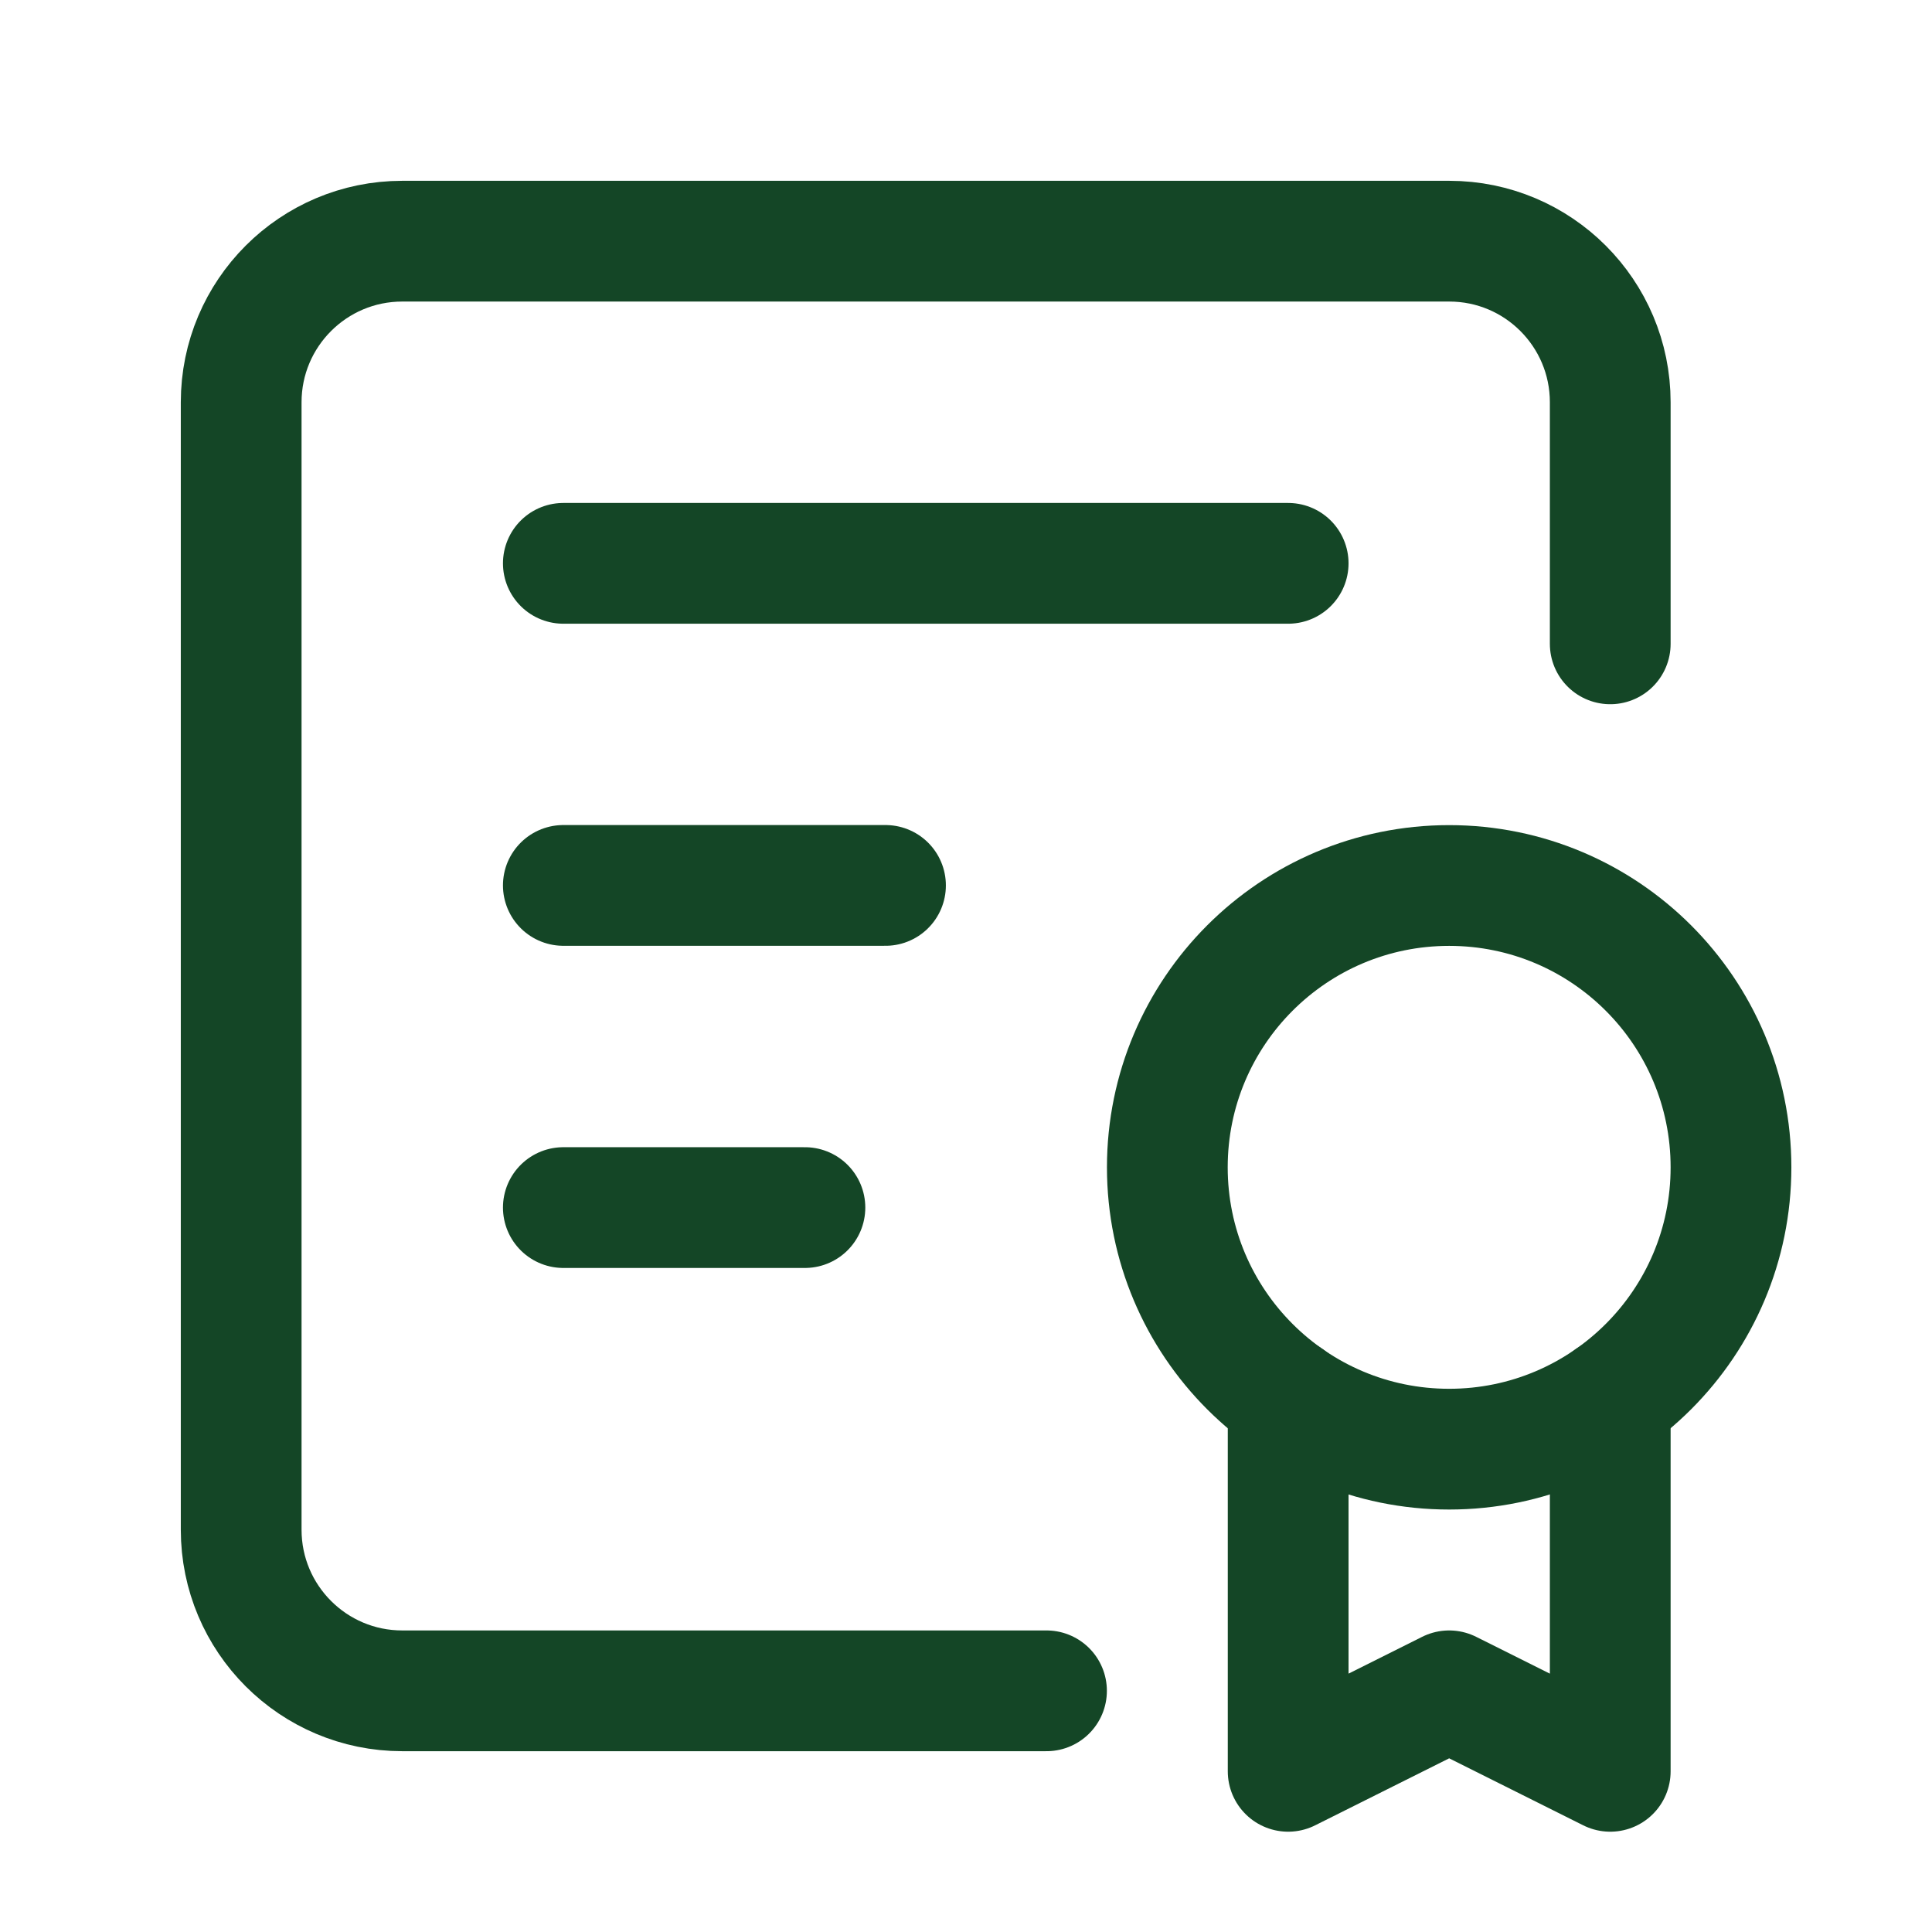
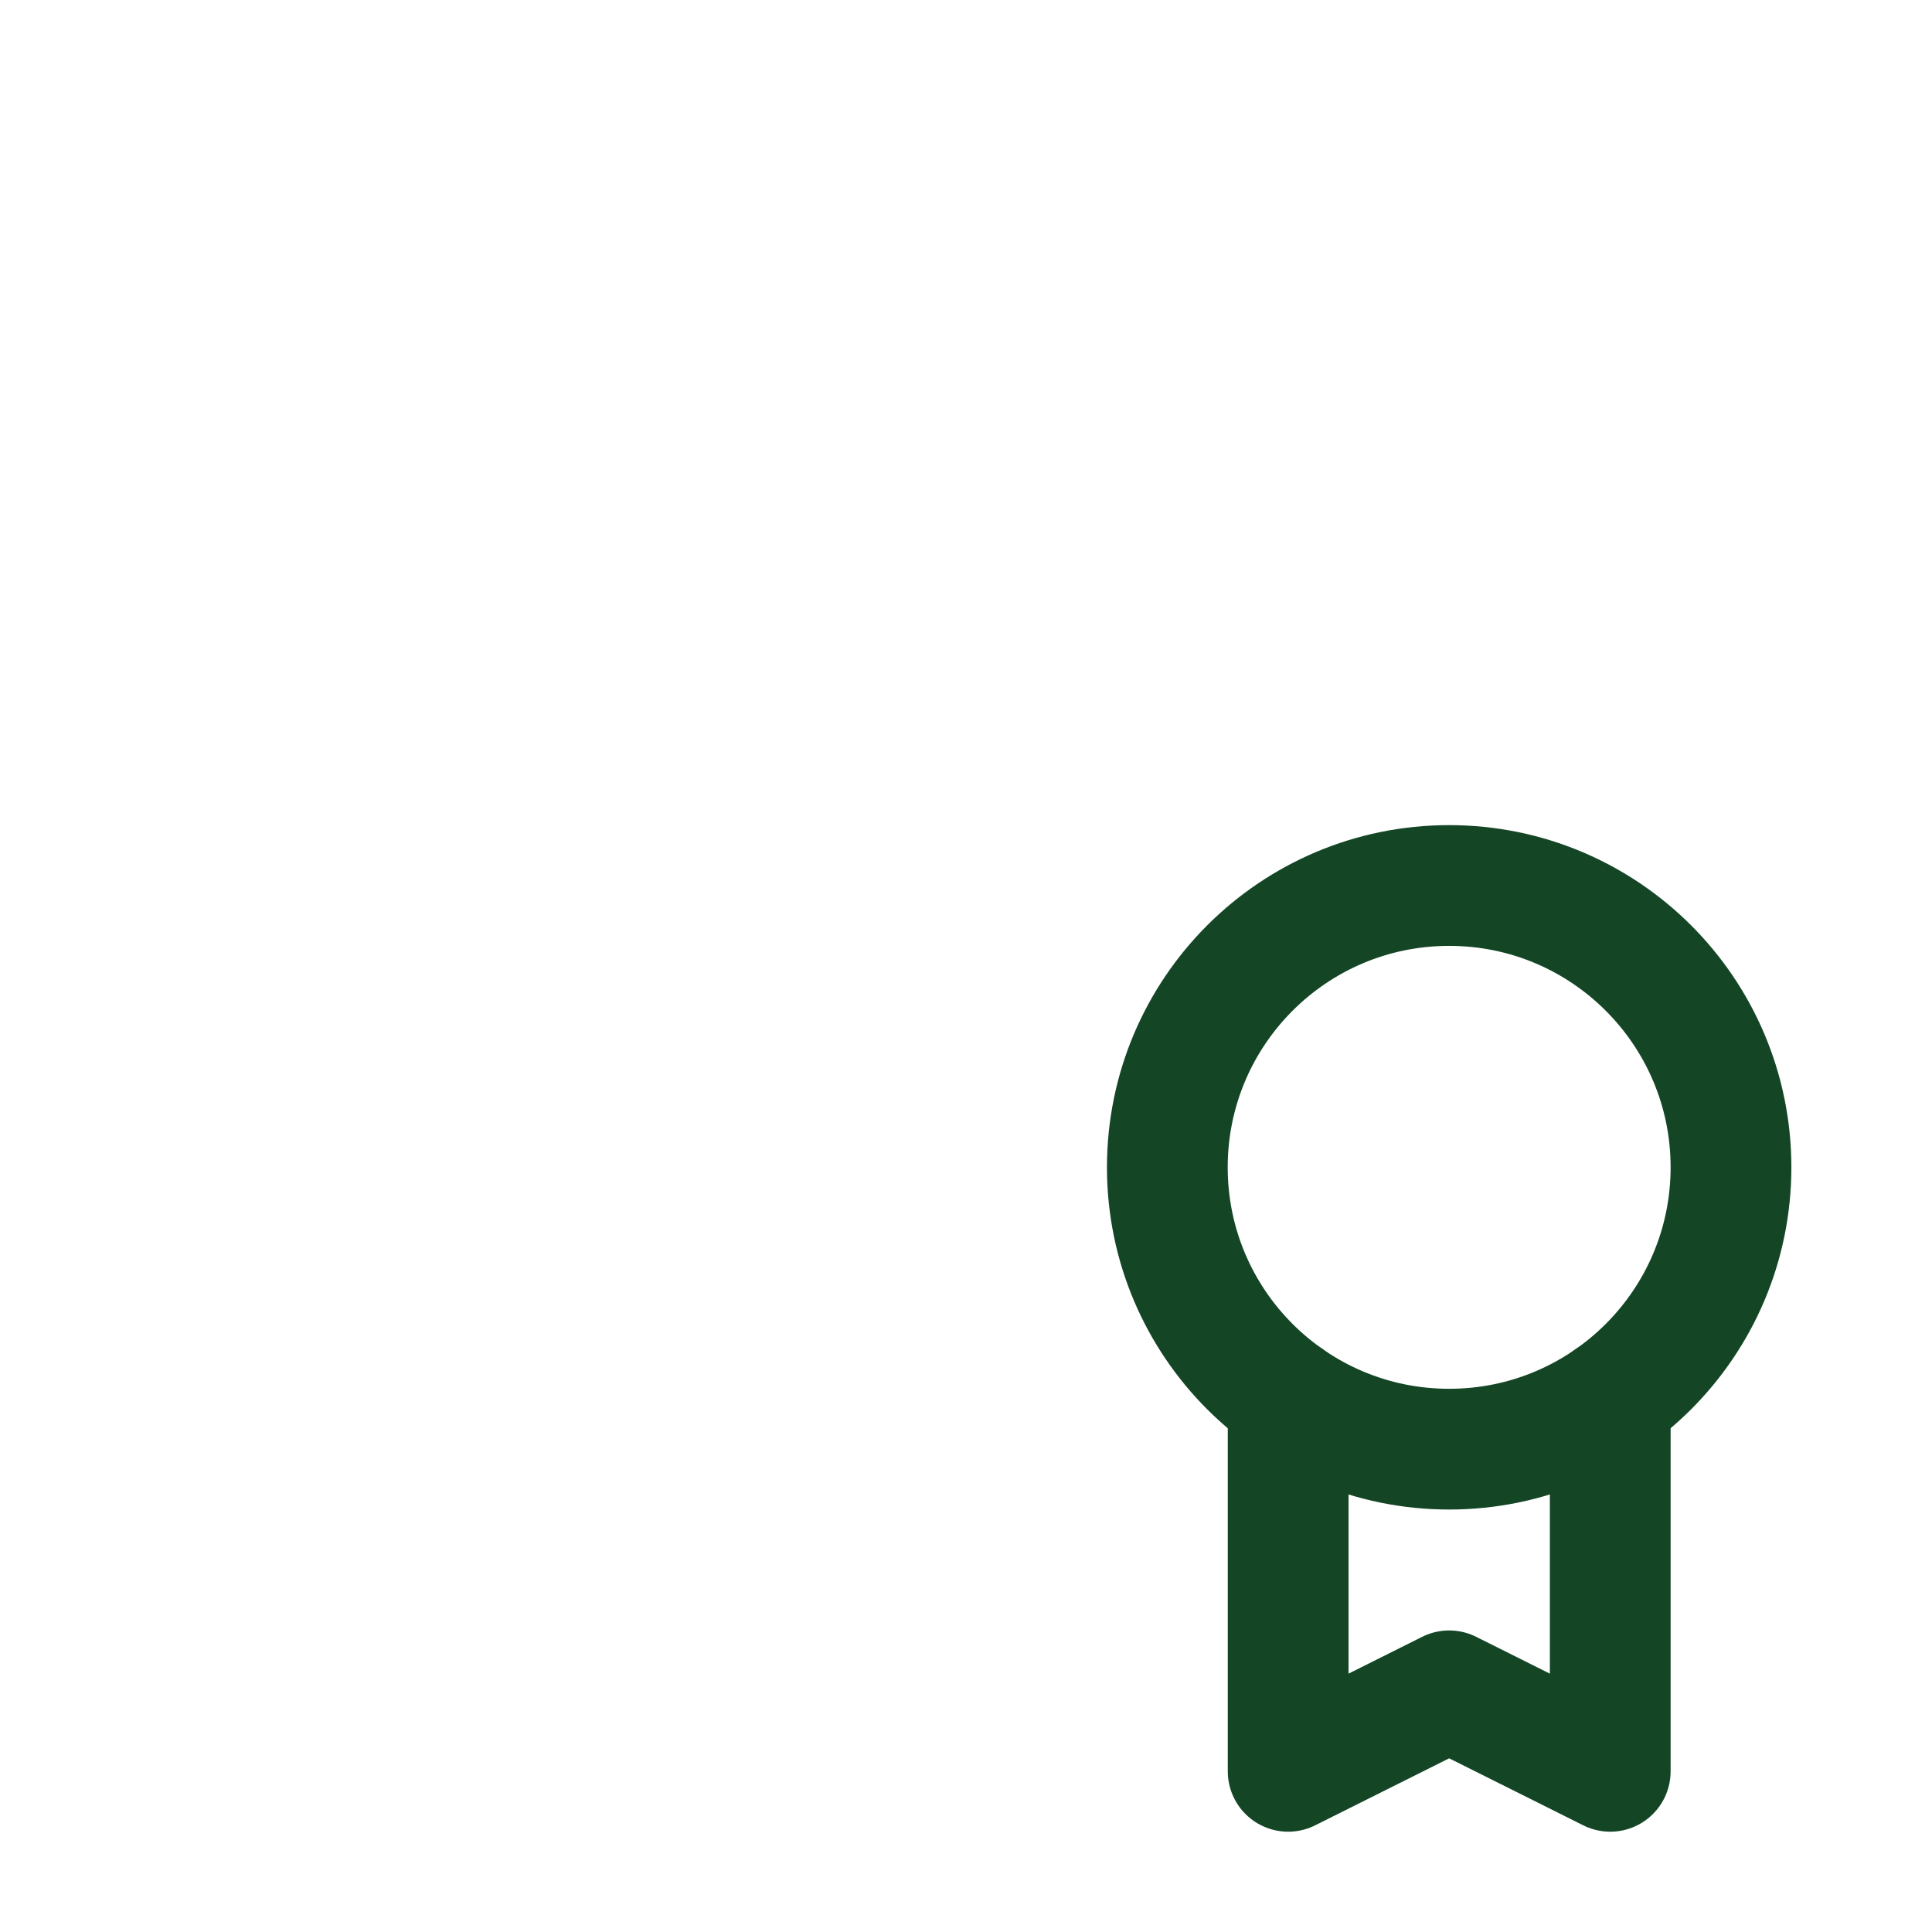
<svg xmlns="http://www.w3.org/2000/svg" width="24" height="24" viewBox="0 0 24 24" fill="none">
  <circle cx="18.002" cy="14.501" r="3.501" stroke="#144626" stroke-width="1.5" stroke-linecap="round" stroke-linejoin="round" />
  <path d="M16.002 17.374V22.004L18.002 21.004L20.003 22.004V17.374" stroke="#144626" stroke-width="1.5" stroke-linecap="round" stroke-linejoin="round" />
-   <path d="M13 21.004H4.997C3.892 21.004 2.996 20.108 2.996 19.003V4.997C2.996 3.892 3.892 2.996 4.997 2.996H18.003C19.108 2.996 20.003 3.892 20.003 4.997V7.998" stroke="#144626" stroke-width="1.5" stroke-linecap="round" stroke-linejoin="round" />
-   <path d="M6.998 6.998H16.002" stroke="#144626" stroke-width="1.5" stroke-linecap="round" stroke-linejoin="round" />
-   <path d="M6.998 10.999H11" stroke="#144626" stroke-width="1.5" stroke-linecap="round" stroke-linejoin="round" />
-   <path d="M6.998 15.001H9.999" stroke="#144626" stroke-width="1.5" stroke-linecap="round" stroke-linejoin="round" />
</svg>